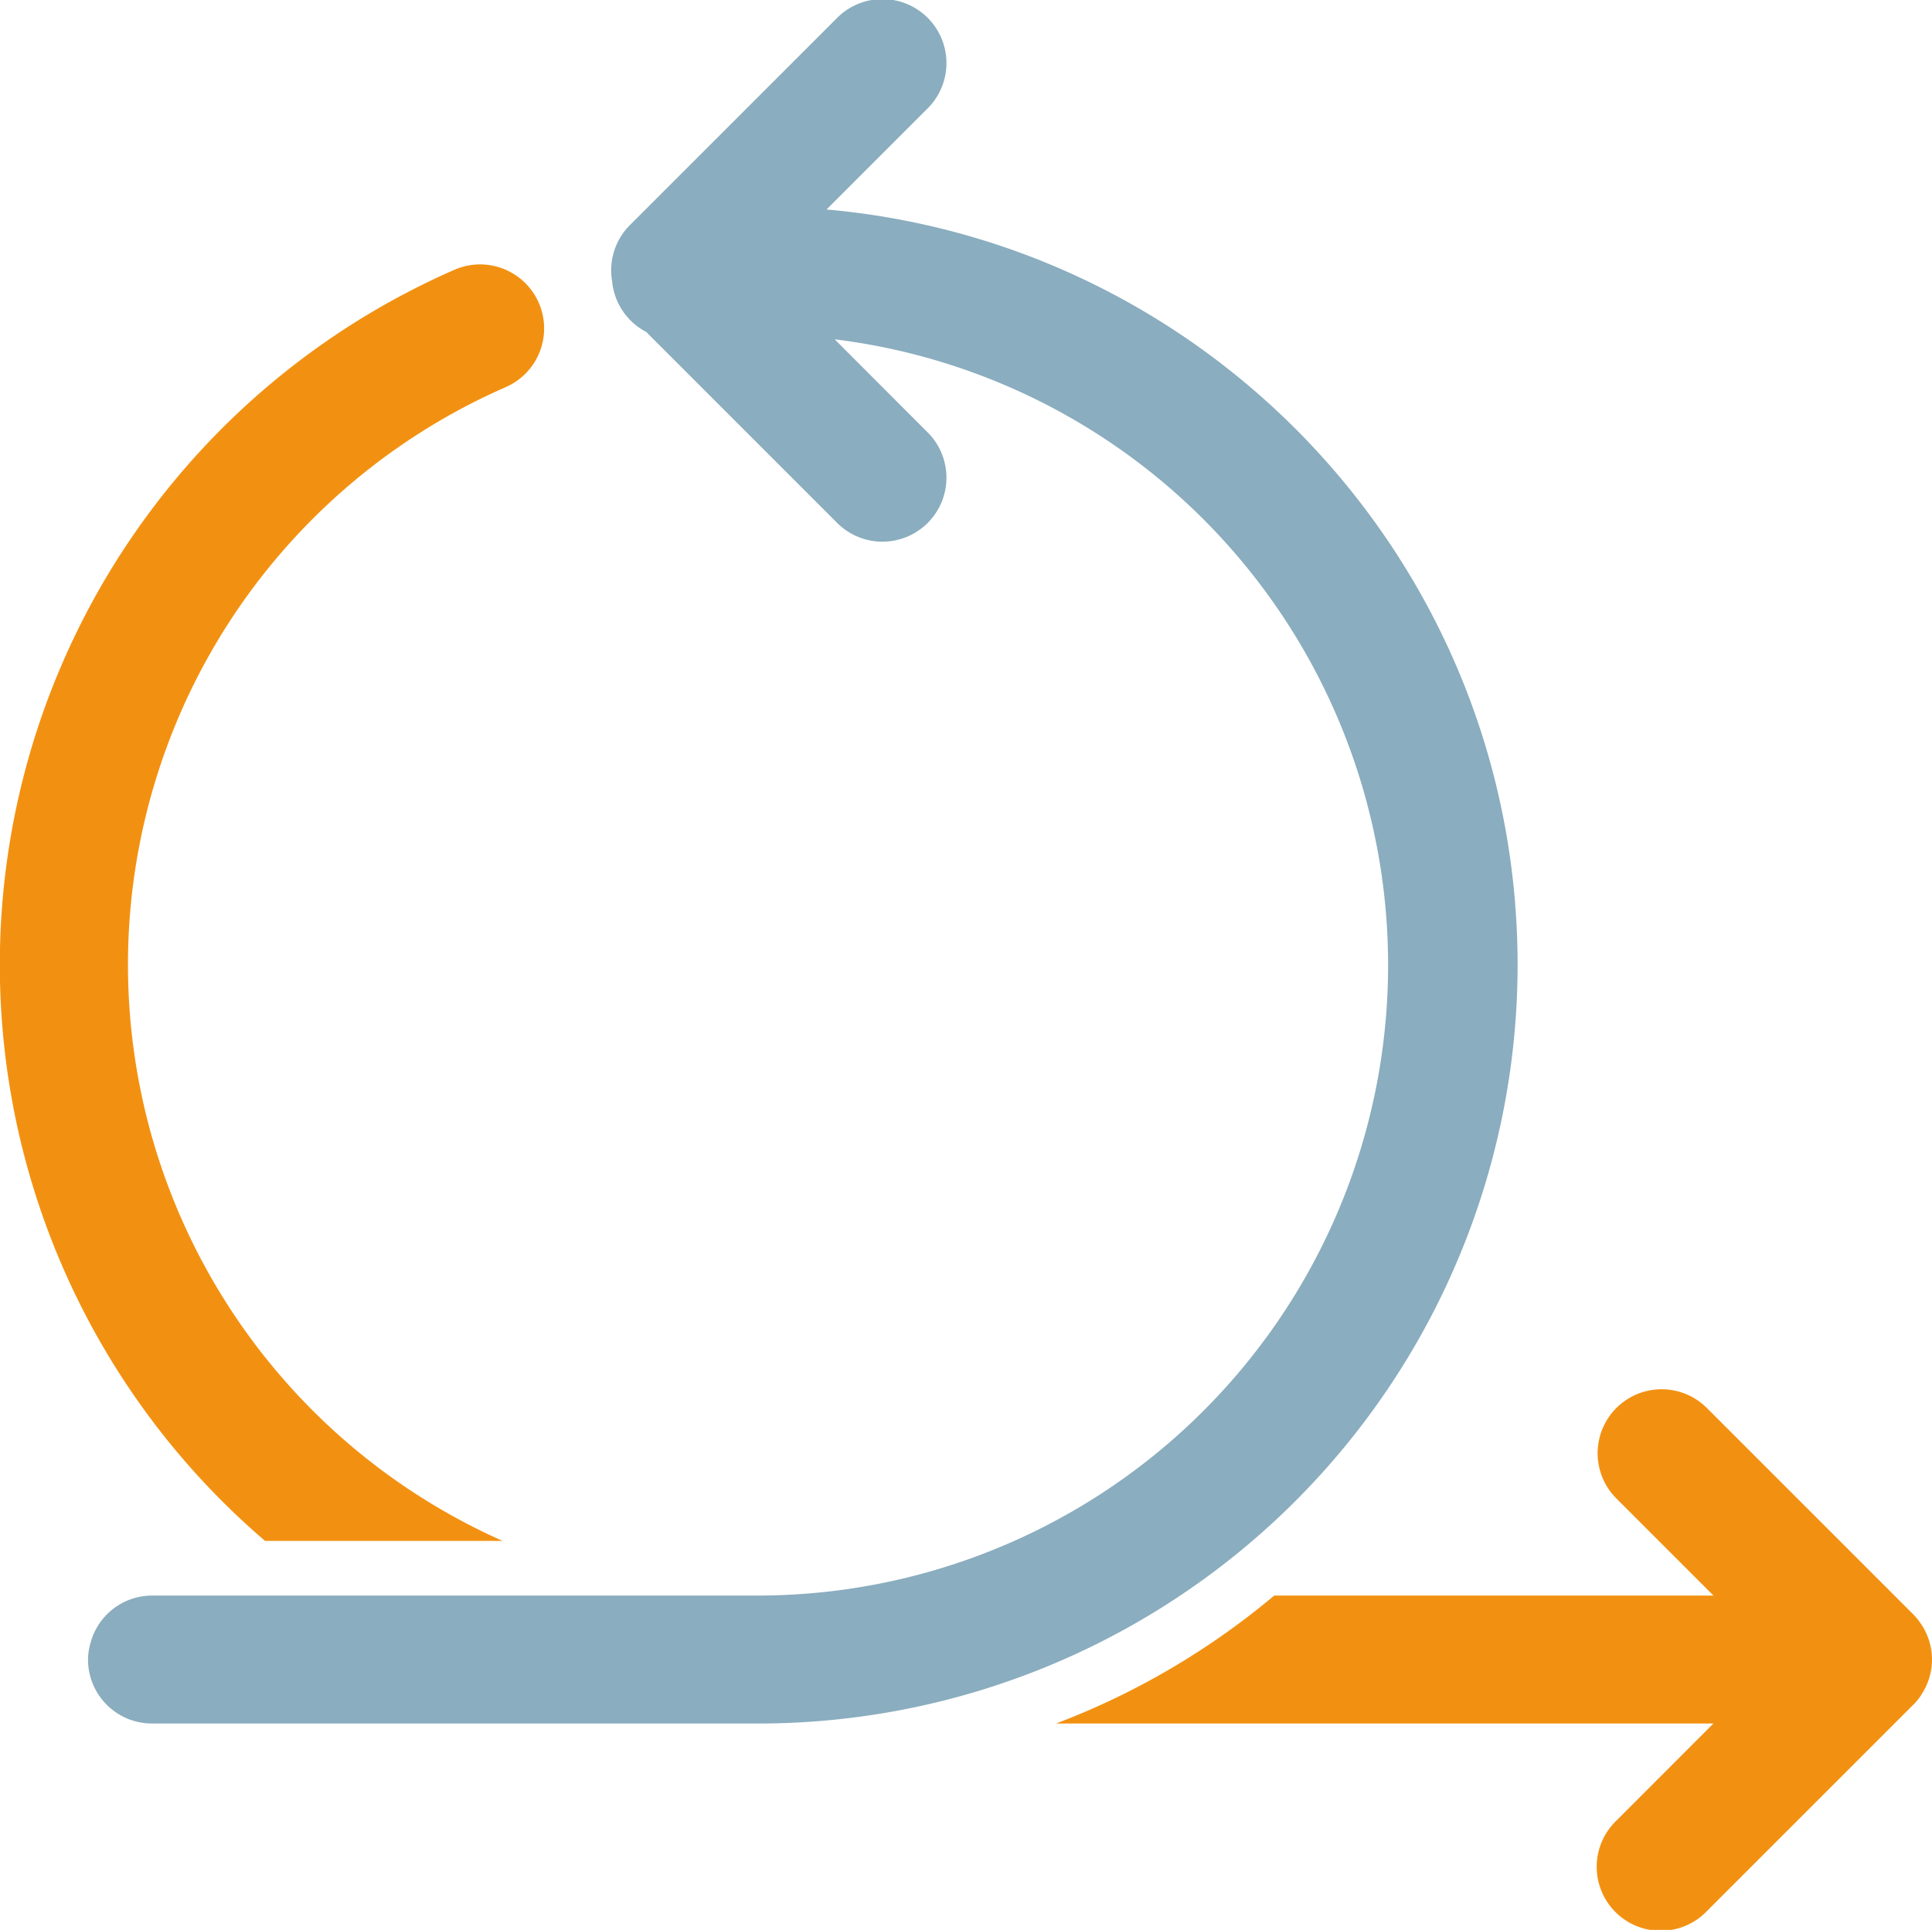
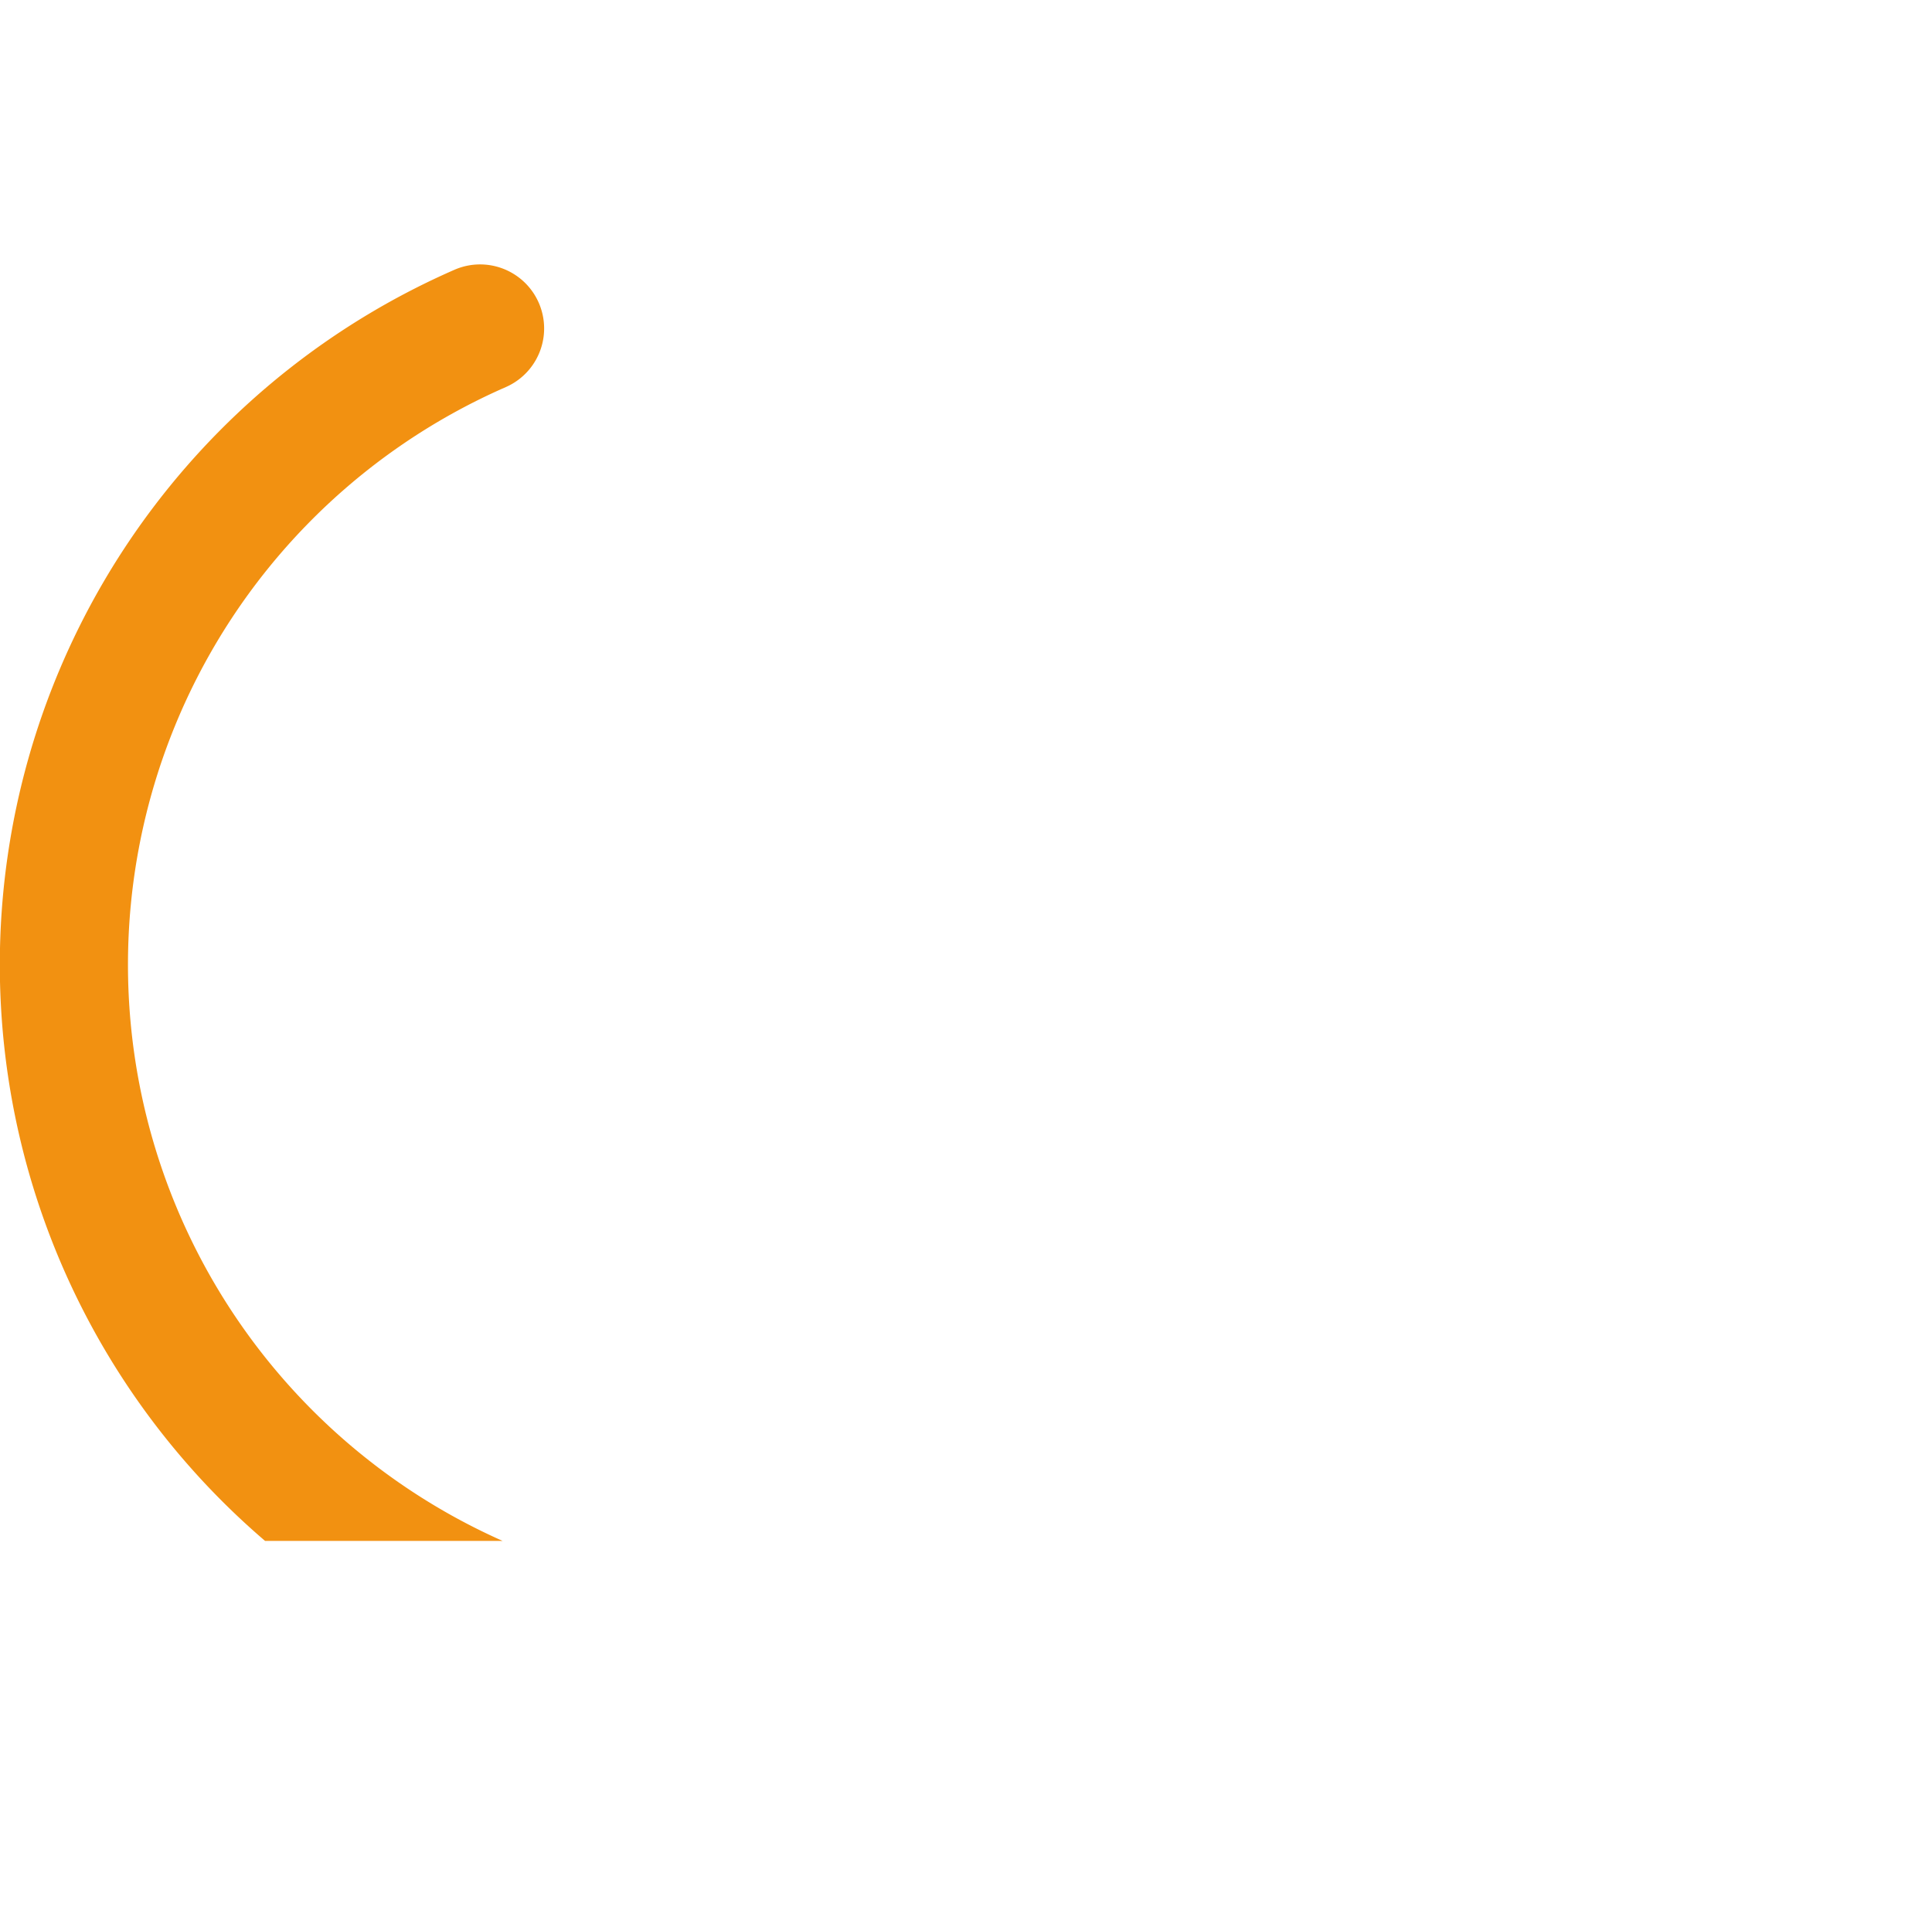
<svg xmlns="http://www.w3.org/2000/svg" viewBox="0 0 569.82 569.33">
  <defs>
    <style>.cls-1{fill:#f29111;}.cls-2{fill:#8aadbf;}</style>
  </defs>
  <title>flexibility</title>
  <g id="Layer_2" data-name="Layer 2">
    <g id="Icons">
      <path class="cls-1" d="M78.24,454.58h70a186,186,0,0,1,.95-340.39A18.88,18.88,0,1,0,134,79.6a223.78,223.78,0,0,0-55.8,375Z" />
-       <path class="cls-1" d="M375.82,470.7a223.27,223.27,0,0,1-64.35,37.75H505.35L476.73,537.1a18.88,18.88,0,1,0,26.69,26.7l60.85-60.86a18.19,18.19,0,0,0,2.36-2.88l.14-.27a18.69,18.69,0,0,0,2.68-6.51,18.63,18.63,0,0,0,0-7.39,18.92,18.92,0,0,0-3.12-7.18,18.2,18.2,0,0,0-2.06-2.48l-21.64-21.65-39.21-39.21a18.87,18.87,0,0,0-26.69,26.69l12.51,12.52,16.12,16.12Z" />
-       <path class="cls-2" d="M44.84,470.7a18.83,18.83,0,0,0-18.05,13.64,18.57,18.57,0,0,0-.83,5.23,18.87,18.87,0,0,0,18.88,18.88H223.37v0l.43,0a223.92,223.92,0,0,0,223.8-223.79C447.58,167.8,358,71.92,243.78,61.8l29.56-29.57a18.88,18.88,0,1,0-26.69-26.7L185.78,66.41a18.87,18.87,0,0,0-5.2,16.78v.22a18.85,18.85,0,0,0,10,14.5L246.65,154a18.88,18.88,0,1,0,26.69-26.7L246.18,100.1a186,186,0,0,1-22.39,370.6Z" />
    </g>
  </g>
</svg>